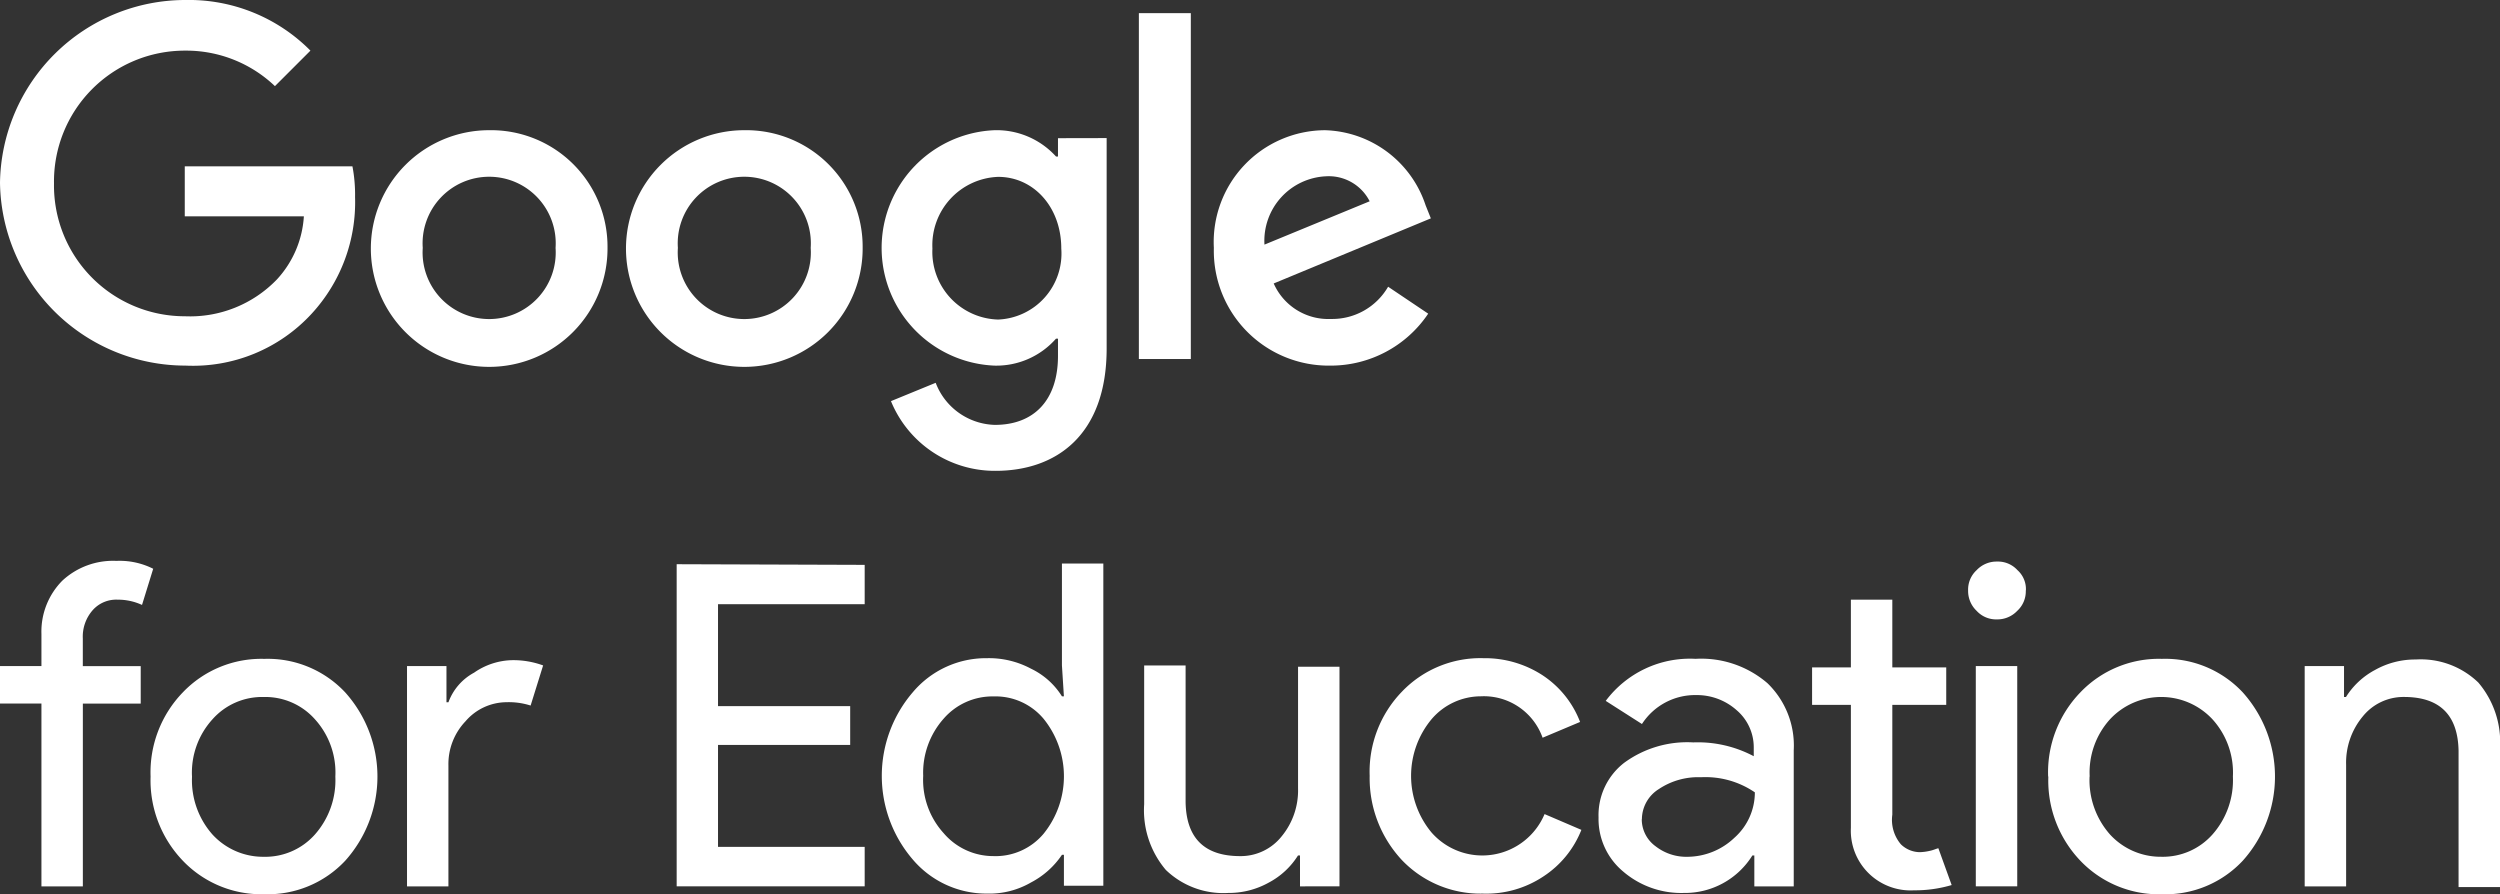
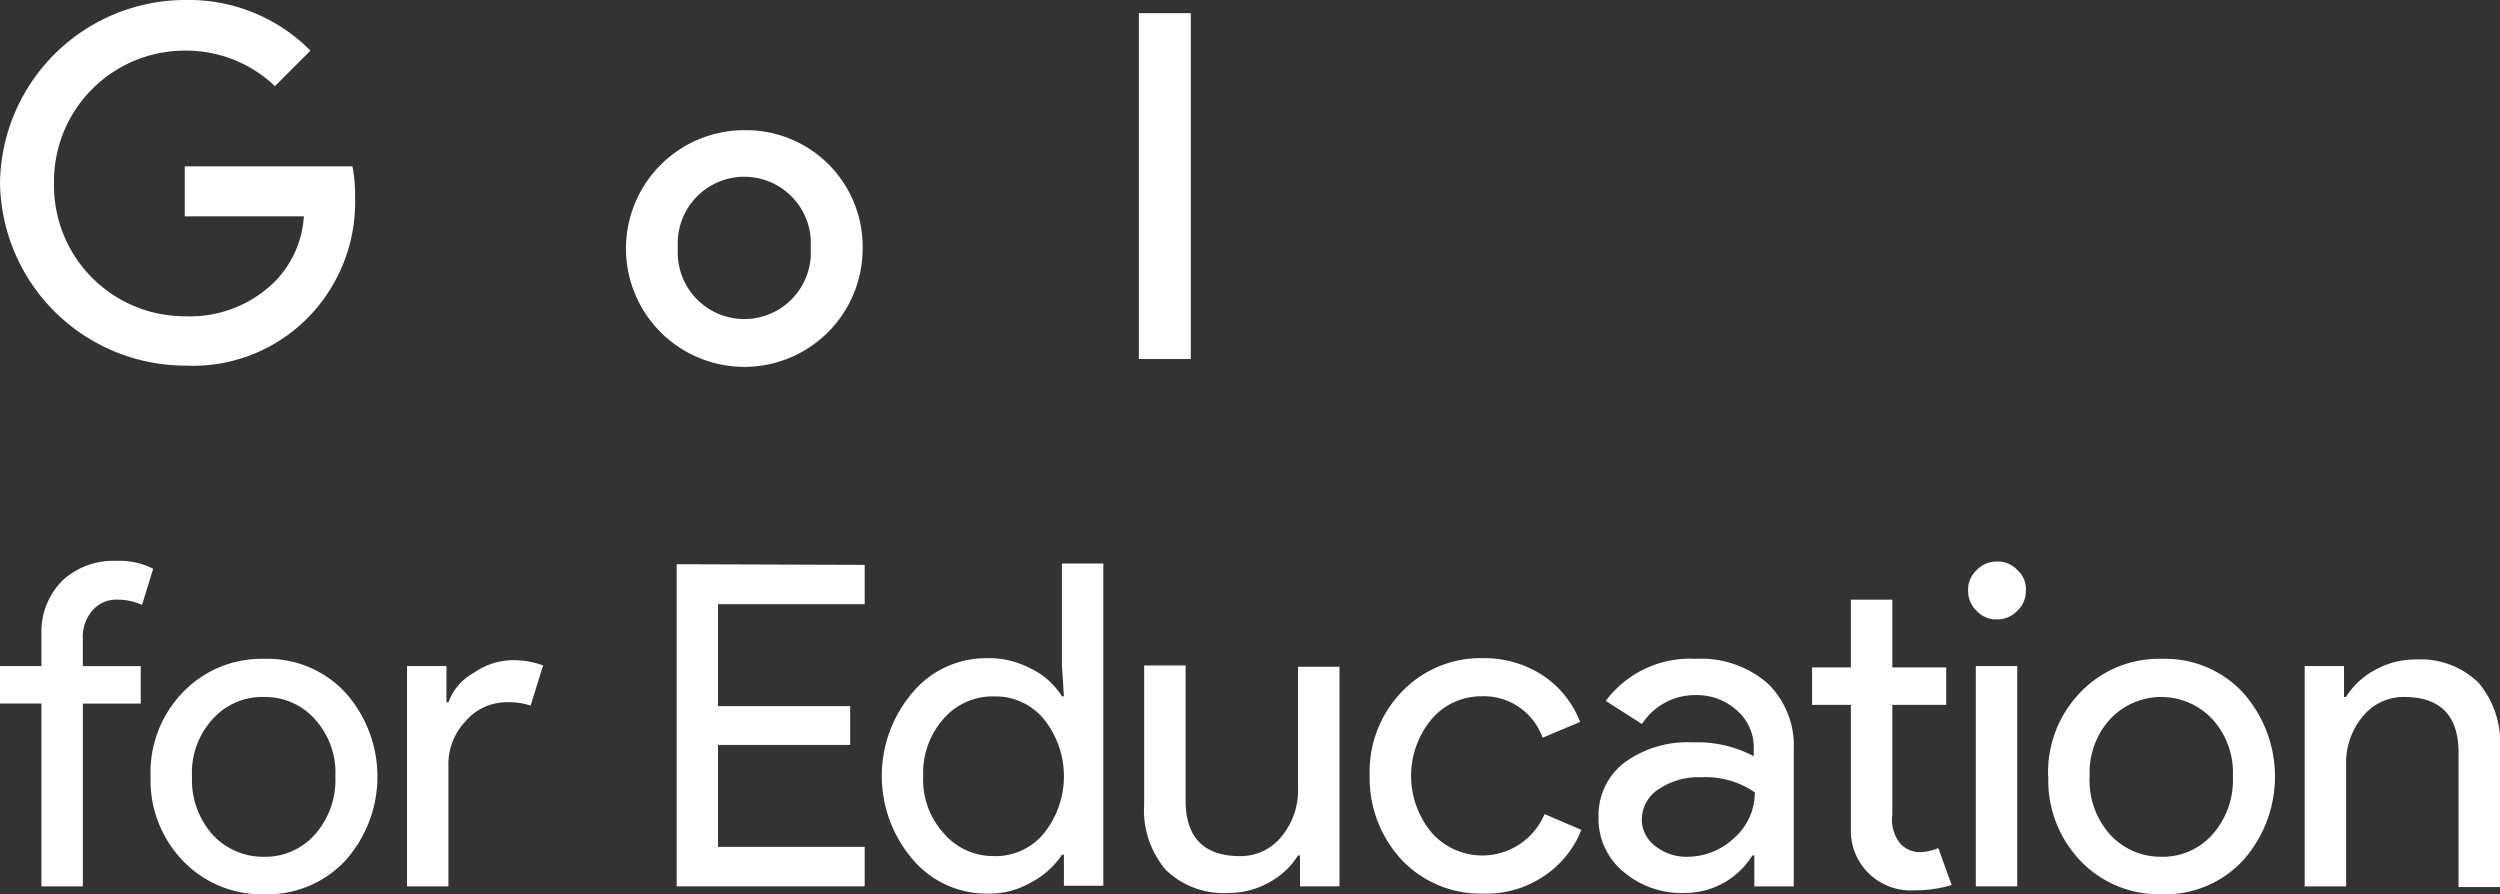
<svg xmlns="http://www.w3.org/2000/svg" width="150" height="53.656" viewBox="0 0 150 53.656">
  <rect x="0" y="0" width="150" height="53.656" fill="#333333" stroke="none" />
  <g id="google-for-education-logo-white" transform="translate(-0.9)">
    <path id="Path_5061" data-name="Path 5061" d="M12.026,21.936A11.131,11.131,0,0,1,.9,10.968,11.131,11.131,0,0,1,12.026,0a10.266,10.266,0,0,1,7.5,3.038l-2.13,2.13a7.712,7.712,0,0,0-5.405-2.13,7.848,7.848,0,0,0-7.851,7.969,7.848,7.848,0,0,0,7.851,7.969,7.234,7.234,0,0,0,5.523-2.209,6.131,6.131,0,0,0,1.618-3.787H11.986v-3h10.06a9.028,9.028,0,0,1,.158,1.854,9.868,9.868,0,0,1-2.6,6.983A9.669,9.669,0,0,1,12.026,21.936Z" fill="#fff" />
-     <path id="Path_5062" data-name="Path 5062" d="M71.5,26.862A7.1,7.1,0,1,1,64.4,19.8,6.989,6.989,0,0,1,71.5,26.862Zm-3.117,0a3.994,3.994,0,1,0-7.969,0,3.994,3.994,0,1,0,7.969,0Z" transform="translate(-34.149 -11.988)" fill="#fff" />
    <path id="Path_5063" data-name="Path 5063" d="M110.3,26.862a7.1,7.1,0,1,1-7.1-7.062A6.989,6.989,0,0,1,110.3,26.862Zm-3.117,0a3.994,3.994,0,1,0-7.969,0,3.994,3.994,0,1,0,7.969,0Z" transform="translate(-57.641 -11.988)" fill="#fff" />
-     <path id="Path_5064" data-name="Path 5064" d="M148.493,20.273V32.9c0,5.208-3.038,7.338-6.668,7.338a6.731,6.731,0,0,1-6.273-4.182l2.683-1.1a3.912,3.912,0,0,0,3.551,2.525c2.328,0,3.787-1.46,3.787-4.143V32.307h-.118a4.765,4.765,0,0,1-3.709,1.618,7.069,7.069,0,0,1,0-14.124,4.814,4.814,0,0,1,3.709,1.578h.118v-1.1ZM145.771,26.9c0-2.486-1.657-4.3-3.787-4.3a4.1,4.1,0,0,0-3.945,4.3,4.06,4.06,0,0,0,3.945,4.261A3.964,3.964,0,0,0,145.771,26.9Z" transform="translate(-81.194 -11.988)" fill="#fff" />
    <path id="Path_5065" data-name="Path 5065" d="M177.217,2V22.752H174.1V2Z" transform="translate(-104.868 -1.211)" fill="#fff" />
-     <path id="Path_5066" data-name="Path 5066" d="M195.955,29.19l2.407,1.618a7.044,7.044,0,0,1-5.878,3.117,6.891,6.891,0,0,1-6.983-7.062,6.709,6.709,0,0,1,6.668-7.062,6.552,6.552,0,0,1,6.036,4.5l.316.789-9.429,3.906a3.58,3.58,0,0,0,3.432,2.13,3.877,3.877,0,0,0,3.432-1.933Zm-7.417-2.525,6.312-2.6a2.748,2.748,0,0,0-2.6-1.5A3.875,3.875,0,0,0,188.538,26.665Z" transform="translate(-111.77 -11.988)" fill="#fff" />
    <g id="Group_2677" data-name="Group 2677" transform="translate(0.9 33.653)">
      <path id="Path_5067" data-name="Path 5067" d="M7.883,85.3a4.478,4.478,0,0,1,2.209.473l-.671,2.17a3.45,3.45,0,0,0-1.46-.316,1.885,1.885,0,0,0-1.5.631,2.4,2.4,0,0,0-.592,1.7v1.657H9.343v2.249H5.871v10.968H3.386V93.861H.9V91.612H3.386V89.679a4.34,4.34,0,0,1,1.262-3.2A4.476,4.476,0,0,1,7.883,85.3ZM9.935,98.241a6.9,6.9,0,0,1,1.933-5.05,6.515,6.515,0,0,1,4.892-2.012,6.369,6.369,0,0,1,4.853,2.012,7.562,7.562,0,0,1,0,10.1A6.369,6.369,0,0,1,16.76,105.3a6.515,6.515,0,0,1-4.892-2.012A6.965,6.965,0,0,1,9.935,98.241Zm2.486,0a4.916,4.916,0,0,0,1.223,3.472,4.119,4.119,0,0,0,3.077,1.341,3.982,3.982,0,0,0,3.077-1.341,4.916,4.916,0,0,0,1.223-3.472A4.753,4.753,0,0,0,19.8,94.808a3.982,3.982,0,0,0-3.077-1.341,3.982,3.982,0,0,0-3.077,1.341A4.753,4.753,0,0,0,12.42,98.241Zm15.387,6.589H25.321V91.612h2.367v2.17h.118a3.311,3.311,0,0,1,1.539-1.775,4.142,4.142,0,0,1,2.288-.75,5.2,5.2,0,0,1,1.854.316l-.75,2.407a4.292,4.292,0,0,0-1.46-.2,3.263,3.263,0,0,0-2.446,1.144,3.724,3.724,0,0,0-1.026,2.643v7.259ZM52.781,85.537V87.9h-8.8v6.115h7.93v2.328h-7.93v6.115h8.8v2.367H41.5V85.5l11.284.039Zm7.338,19.726a5.8,5.8,0,0,1-4.458-2.052,7.7,7.7,0,0,1,0-10.021,5.74,5.74,0,0,1,4.458-2.052,5.346,5.346,0,0,1,2.643.631,4.455,4.455,0,0,1,1.854,1.657h.118l-.118-1.854V85.458H67.1V104.79H64.735v-1.854h-.118a5.062,5.062,0,0,1-1.854,1.657A4.979,4.979,0,0,1,60.119,105.263Zm.395-2.249a3.765,3.765,0,0,0,3-1.341,5.483,5.483,0,0,0,0-6.9,3.765,3.765,0,0,0-3-1.341,3.877,3.877,0,0,0-3,1.341A4.882,4.882,0,0,0,56.292,98.2a4.753,4.753,0,0,0,1.223,3.432,3.916,3.916,0,0,0,3,1.381Zm20.752,1.815H78.9v-1.854H78.78a4.608,4.608,0,0,1-1.736,1.618,4.917,4.917,0,0,1-2.446.631,4.973,4.973,0,0,1-3.748-1.381,5.533,5.533,0,0,1-1.3-3.945V91.573h2.486v8.206c.039,2.17,1.144,3.235,3.275,3.235a3.137,3.137,0,0,0,2.486-1.184,4.329,4.329,0,0,0,.986-2.88v-7.3h2.486v13.177Zm8.64.434a6.515,6.515,0,0,1-4.892-2.012A7.2,7.2,0,0,1,83.08,98.2a6.9,6.9,0,0,1,1.933-5.05,6.515,6.515,0,0,1,4.892-2.012,6.355,6.355,0,0,1,3.551,1.026,5.861,5.861,0,0,1,2.249,2.8l-2.249.947a3.742,3.742,0,0,0-3.709-2.486,3.9,3.9,0,0,0-2.959,1.381,5.318,5.318,0,0,0,0,6.786,4.053,4.053,0,0,0,6.786-1.1l2.209.947a5.938,5.938,0,0,1-2.288,2.8,6.181,6.181,0,0,1-3.59,1.026Zm12.7-14.085a6.085,6.085,0,0,1,4.34,1.46,5.2,5.2,0,0,1,1.578,4.024v8.167H106.16v-1.854h-.118a4.763,4.763,0,0,1-4.1,2.249,5.354,5.354,0,0,1-3.669-1.3,4.1,4.1,0,0,1-1.46-3.235,3.969,3.969,0,0,1,1.539-3.275,6.4,6.4,0,0,1,4.143-1.223,7.162,7.162,0,0,1,3.63.829v-.552a2.925,2.925,0,0,0-1.026-2.209,3.58,3.58,0,0,0-2.407-.907,3.8,3.8,0,0,0-3.275,1.736L97.244,93.7a6.313,6.313,0,0,1,5.366-2.525Zm-3.2,9.627a2,2,0,0,0,.829,1.618,3,3,0,0,0,1.933.631,4.113,4.113,0,0,0,2.8-1.144,3.638,3.638,0,0,0,1.223-2.722,5.254,5.254,0,0,0-3.235-.907,4.244,4.244,0,0,0-2.525.71A2.146,2.146,0,0,0,99.414,100.805Zm16.334,4.261a3.584,3.584,0,0,1-3.787-3.748V93.94h-2.328V91.691h2.328V87.628h2.486v4.064h3.235V93.94h-3.235v6.589a2.272,2.272,0,0,0,.513,1.775,1.647,1.647,0,0,0,1.144.473,3.045,3.045,0,0,0,.592-.079c.2-.039.355-.118.513-.158L118,104.75a7.735,7.735,0,0,1-2.249.316Zm6.707-17.991a1.582,1.582,0,0,1-.513,1.223,1.64,1.64,0,0,1-1.223.513A1.582,1.582,0,0,1,119.5,88.3a1.641,1.641,0,0,1-.513-1.223,1.582,1.582,0,0,1,.513-1.223,1.641,1.641,0,0,1,1.223-.513,1.582,1.582,0,0,1,1.223.513A1.527,1.527,0,0,1,122.454,87.075Zm-.513,4.537v13.217h-2.486V91.612Zm1.854,6.628a6.9,6.9,0,0,1,1.933-5.05,6.515,6.515,0,0,1,4.892-2.012,6.369,6.369,0,0,1,4.853,2.012,7.563,7.563,0,0,1,0,10.1,6.369,6.369,0,0,1-4.853,2.012,6.515,6.515,0,0,1-4.892-2.012A6.965,6.965,0,0,1,123.8,98.241Zm2.486,0a4.916,4.916,0,0,0,1.223,3.472,4.119,4.119,0,0,0,3.077,1.341,3.982,3.982,0,0,0,3.077-1.341,4.915,4.915,0,0,0,1.223-3.472,4.753,4.753,0,0,0-1.223-3.432,4.2,4.2,0,0,0-6.155,0A4.753,4.753,0,0,0,126.281,98.241Zm12.9-6.628h2.367v1.854h.118a4.608,4.608,0,0,1,1.736-1.618,4.917,4.917,0,0,1,2.446-.631A4.973,4.973,0,0,1,149.6,92.6a5.533,5.533,0,0,1,1.3,3.945v8.325h-2.486V96.7c-.039-2.17-1.144-3.235-3.275-3.235a3.137,3.137,0,0,0-2.486,1.184,4.329,4.329,0,0,0-.986,2.88v7.3h-2.486V91.612Z" transform="translate(-0.9 -85.3)" fill="#fff" />
    </g>
  </g>
</svg>